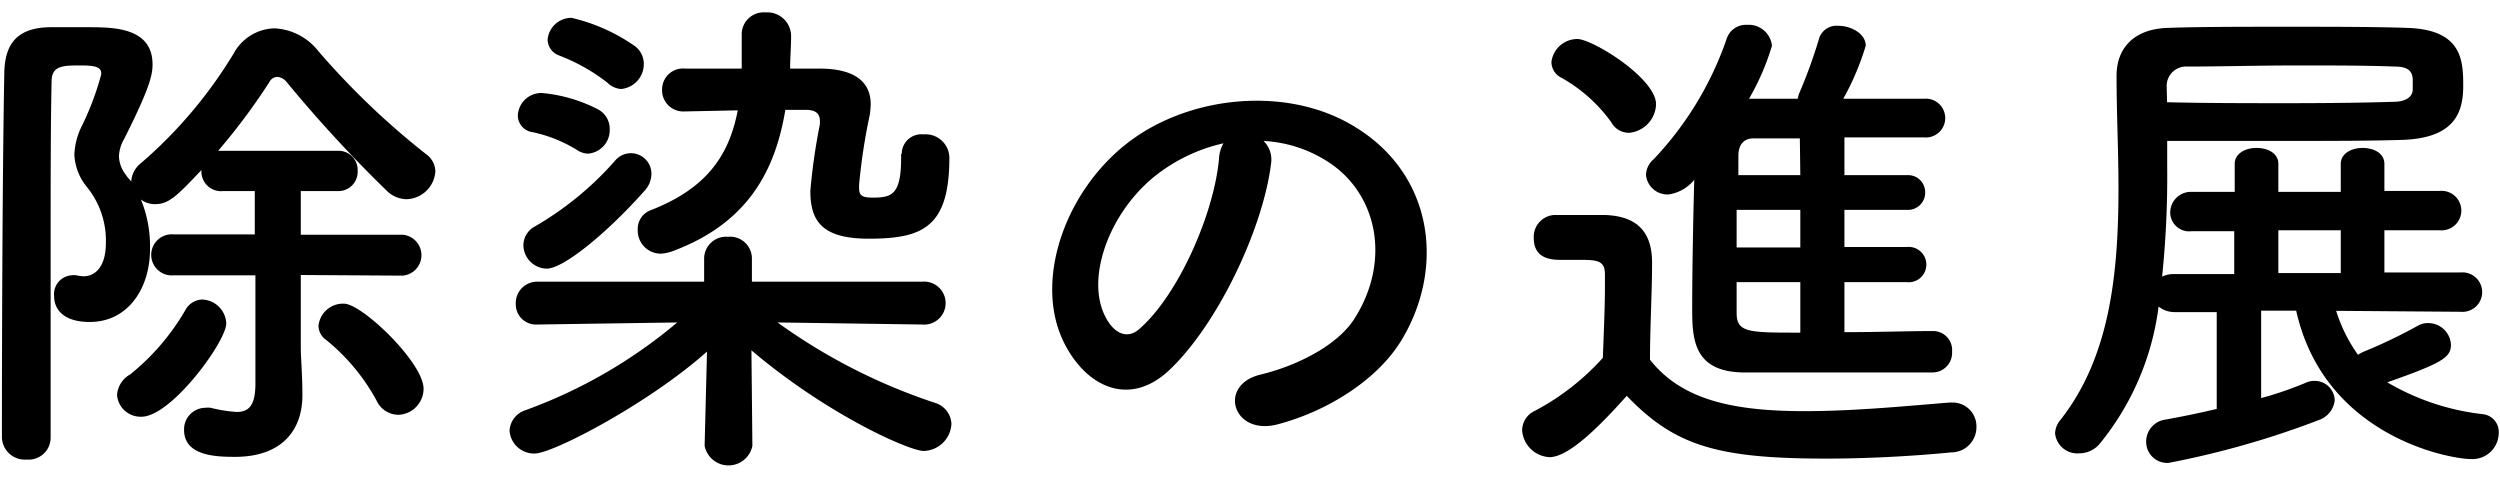
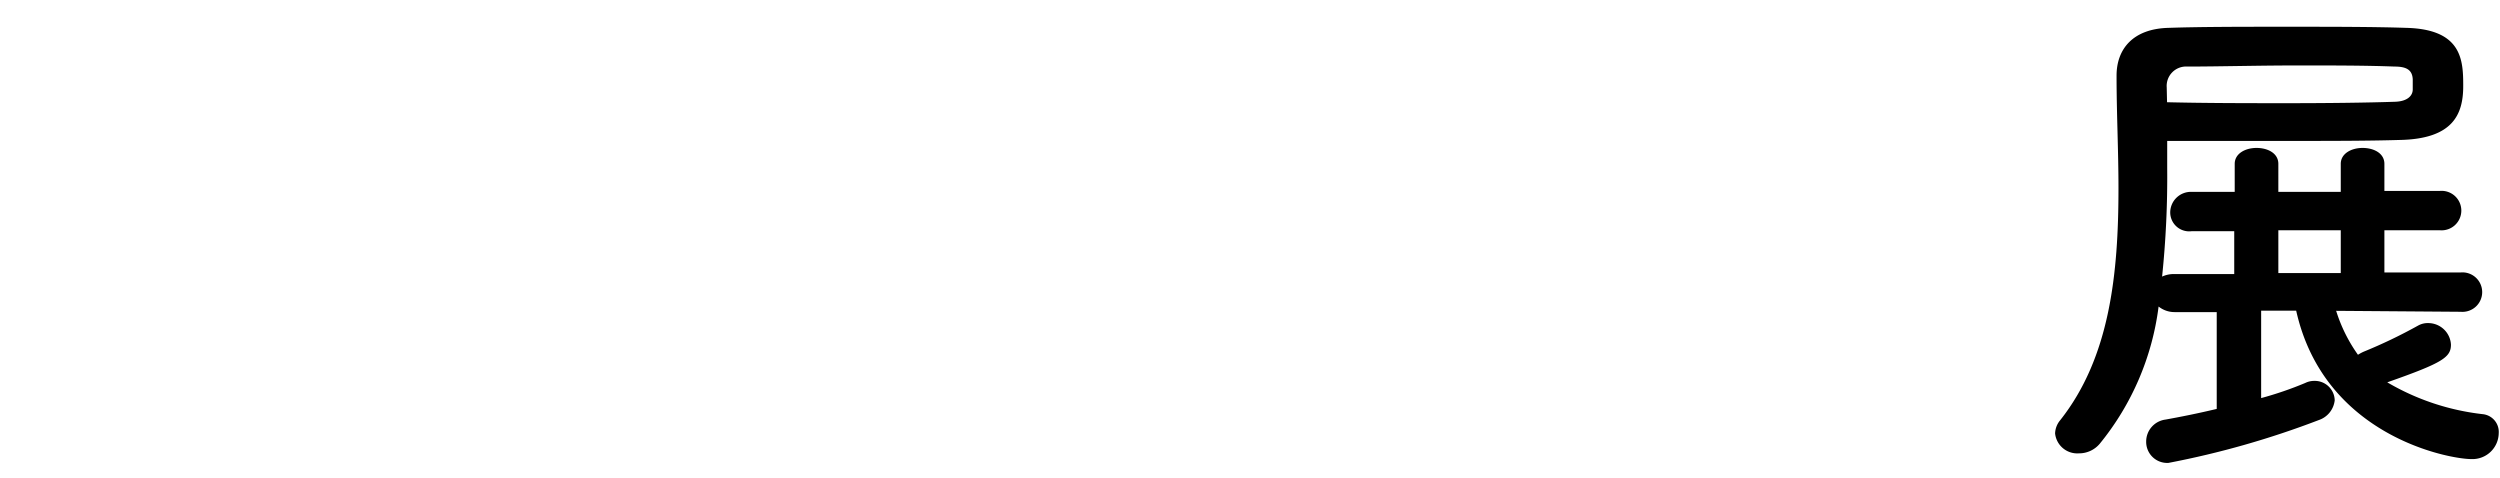
<svg xmlns="http://www.w3.org/2000/svg" id="レイヤー_1" data-name="レイヤー 1" viewBox="0 0 157 30" width="157" height="30">
-   <path d="M25,26.05a1.64,1.64,0,0,0,1.6-1.64c0-1.63-3.86-5.34-5-5.34A1.55,1.55,0,0,0,20,20.47a1.11,1.11,0,0,0,.51.9,12.71,12.71,0,0,1,3.12,3.75A1.54,1.54,0,0,0,25,26.05Zm.29-8.74a1.29,1.29,0,0,0,0-2.57H18.89V12h2.33a1.21,1.21,0,0,0,1.24-1.28,1.2,1.2,0,0,0-1.24-1.25H13.7a39.44,39.44,0,0,0,3.22-4.32.57.57,0,0,1,.48-.32.82.82,0,0,1,.6.32A84,84,0,0,0,24.31,12a1.8,1.8,0,0,0,1.22.51,1.87,1.87,0,0,0,1.81-1.73,1.35,1.35,0,0,0-.57-1.09A48.44,48.44,0,0,1,20,3.22a3.73,3.73,0,0,0-2.77-1.44,3,3,0,0,0-2.55,1.57,28.54,28.54,0,0,1-5.81,6.88,1.59,1.59,0,0,0-.63,1.18c-.1-.16-.23-.25-.32-.41a2,2,0,0,1-.45-1.19A2.36,2.36,0,0,1,7.8,8.72c1.59-3.16,1.78-4,1.78-4.67,0-2.3-2.39-2.34-4-2.34H3.11C1,1.75.31,2.83.27,4.56.15,10.9.12,21.72.12,27.49a1.44,1.44,0,0,0,1.56,1.37,1.38,1.38,0,0,0,1.5-1.37V15.54c0-4,0-7.71.06-10.43,0-1,.73-1,1.85-1s1.27.19,1.27.55A17.58,17.58,0,0,1,5.15,7.89a4.39,4.39,0,0,0-.48,1.83,3.46,3.46,0,0,0,.77,2,5.34,5.34,0,0,1,1.21,3.52c0,1.63-.76,2.11-1.4,2.11a2.32,2.32,0,0,1-.45-.06,1.12,1.12,0,0,0-.32,0A1.19,1.19,0,0,0,3.4,18.62c0,.73.51,1.6,2.23,1.6,2.46,0,3.79-2.18,3.79-4.55a7.73,7.73,0,0,0-.57-3.14,1.44,1.44,0,0,0,.89.29c.86,0,1.37-.51,2.91-2.14v.06A1.23,1.23,0,0,0,14,12h2c0,.8,0,1.73,0,2.72h-5.1a1.29,1.29,0,1,0,0,2.57h5.14v6.81c0,1.41-.45,1.77-1.18,1.77a9.16,9.16,0,0,1-1.63-.26,1.38,1.38,0,0,0-.35,0A1.35,1.35,0,0,0,11.56,27c0,1.63,2,1.69,3.19,1.69,3.12,0,4.24-1.85,4.24-3.84v-.13c0-1.12-.1-2.33-.1-2.84,0-1,0-2.76,0-4.61ZM8.88,26.17c1.88,0,5.33-4.73,5.33-5.86a1.57,1.57,0,0,0-1.5-1.5,1.26,1.26,0,0,0-1.09.7,14.54,14.54,0,0,1-3.44,4,1.62,1.62,0,0,0-.83,1.28A1.48,1.48,0,0,0,8.88,26.17Z" />
-   <path d="M56.59,9.69v.25c0,2.34-.63,2.47-1.81,2.47-.8,0-.83-.23-.83-.74v-.06a37.13,37.13,0,0,1,.67-4.39,5.05,5.05,0,0,0,.06-.67c0-1.57-1.24-2.21-3.06-2.24h-2c0-.68.06-1.35.06-2v0A1.49,1.49,0,0,0,48.08.78a1.38,1.38,0,0,0-1.5,1.41v.07c0,.35,0,.7,0,1.05s0,.68,0,1c-1.5,0-2.87,0-3.54,0a1.31,1.31,0,0,0-1.46,1.28A1.33,1.33,0,0,0,42.92,7l3.41-.07c-.55,2.88-2,4.93-5.49,6.28a1.25,1.25,0,0,0-.79,1.21,1.45,1.45,0,0,0,1.46,1.51,2.54,2.54,0,0,0,.74-.16C47,14,48.69,10.68,49.32,6.9H50.6c.57,0,.89.19.89.7v.2a37.34,37.34,0,0,0-.6,4.19c0,1.89.73,3,3.66,3,3.38,0,5.07-.7,5.07-5.09A1.49,1.49,0,0,0,58,8.44a1.23,1.23,0,0,0-1.37,1.21ZM39,5.59A1.57,1.57,0,0,0,40.43,4a1.39,1.39,0,0,0-.54-1.09,11.45,11.45,0,0,0-4-1.79,1.5,1.5,0,0,0-1.5,1.37,1.08,1.08,0,0,0,.74,1,11.86,11.86,0,0,1,3,1.69A1.38,1.38,0,0,0,39,5.59ZM36.92,9.65a1.48,1.48,0,0,0,1.37-1.53,1.38,1.38,0,0,0-.79-1.28,9.52,9.52,0,0,0-3.48-1,1.48,1.48,0,0,0-1.5,1.4,1.06,1.06,0,0,0,.93,1.06,8.81,8.81,0,0,1,2.74,1.09A1.36,1.36,0,0,0,36.92,9.65Zm21,10.73a1.35,1.35,0,1,0,0-2.69H47.22l0-1.41v-.06a1.37,1.37,0,0,0-1.5-1.35,1.38,1.38,0,0,0-1.5,1.41l0,1.41H33.76a1.34,1.34,0,0,0-1.37,1.38,1.27,1.27,0,0,0,1.34,1.31h0l8.8-.13A31.3,31.3,0,0,1,33,25.76a1.43,1.43,0,0,0-1,1.28,1.54,1.54,0,0,0,1.59,1.44c1.12,0,7.11-3.11,10.81-6.4L44.25,28v0a1.53,1.53,0,0,0,3,0v0l-.06-6C52,26.08,57.13,28.32,58,28.32a1.79,1.79,0,0,0,1.75-1.7,1.44,1.44,0,0,0-1-1.31,36.36,36.36,0,0,1-9.92-5.06l9.12.13ZM40.46,12a1.6,1.6,0,0,0,.45-1.06,1.29,1.29,0,0,0-2.3-.83,20.1,20.1,0,0,1-5,4.1,1.35,1.35,0,0,0-.74,1.18,1.49,1.49,0,0,0,1.47,1.48C35.42,16.86,38.2,14.55,40.46,12Z" />
-   <path d="M79.35,8.85a8.27,8.27,0,0,1,4,1.28c3.16,2,4,6.21,1.76,9.8-1,1.67-3.51,3-5.93,3.59-2.74.64-1.76,3.87,1.05,3.13,3.16-.83,6.28-2.81,7.78-5.28,2.77-4.58,2-10.47-3-13.45-4-2.43-9.85-2-13.77.74-4.27,3-6.41,8.93-4.4,12.9,1.4,2.76,4.08,4,6.54,1.73,3.06-2.85,5.93-8.9,6.44-13A1.64,1.64,0,0,0,79.35,8.85ZM76.83,9a2.26,2.26,0,0,0-.28,1c-.32,3.45-2.56,8.54-5,10.66-.79.7-1.62.22-2.1-.71-1.34-2.46.25-6.72,3.22-9A10.68,10.68,0,0,1,76.83,9Z" />
-   <path d="M119.76,17.72a1.11,1.11,0,1,0,0-2.21h-3.93V13.18h3.93a1.08,1.08,0,0,0,1.14-1.13A1.07,1.07,0,0,0,119.76,11h-3.93V8.63c1.79,0,3.54,0,5,0h0a1.22,1.22,0,1,0,0-2.43c-1.43,0-3.22,0-5.07,0a17,17,0,0,0,1.41-3.33c0-.74-.9-1.25-1.73-1.25a1.15,1.15,0,0,0-1.18.73A31.62,31.62,0,0,1,113,5.84a1.52,1.52,0,0,0-.1.36c-1.08,0-2.1,0-3.06,0a15.38,15.38,0,0,0,1.44-3.33,1.47,1.47,0,0,0-1.57-1.31,1.27,1.27,0,0,0-1.27.86A20.83,20.83,0,0,1,103.85,10a1.32,1.32,0,0,0-.48,1,1.35,1.35,0,0,0,1.43,1.21,2.55,2.55,0,0,0,1.6-.92c-.07,2.4-.13,5.86-.13,8.1,0,1.92.1,3.93,3.16,4,1.81,0,4,0,6.15,0s4.21,0,5.8,0a1.23,1.23,0,0,0,1.21-1.31,1.19,1.19,0,0,0-1.21-1.29c-1.53,0-3.54.07-5.55.07V17.72ZM102.32,8.34A1.86,1.86,0,0,0,104,6.55c0-1.64-4-4.1-4.94-4.1a1.64,1.64,0,0,0-1.63,1.44,1.11,1.11,0,0,0,.64,1,9.68,9.68,0,0,1,3.12,2.79A1.26,1.26,0,0,0,102.32,8.34Zm-.16,16.52c3,3.11,5.61,3.94,12.53,3.94,2.9,0,5.83-.19,7.84-.39a1.58,1.58,0,0,0,1.59-1.6,1.49,1.49,0,0,0-1.53-1.53h-.16c-2.42.19-5.89.54-9.08.54-4.43,0-7.72-.67-9.73-3.23,0-2.05.13-4.23.13-6.09,0-2-1-2.94-3-3-1,0-1.94,0-3.09,0a1.37,1.37,0,0,0-1.34,1.44c0,1.35,1.15,1.38,1.76,1.38h1.24c1.08,0,1.47.1,1.47.93v.67c0,1.41-.07,2.85-.13,4.55a15.37,15.37,0,0,1-4.27,3.33,1.36,1.36,0,0,0-.8,1.21,1.81,1.81,0,0,0,1.75,1.7C98.59,28.67,100.56,26.65,102.16,24.86ZM113.06,11h-3.89c0-.48,0-.9,0-1.22,0-.8.45-1.09.93-1.09h2.93Zm0,4.54h-4V13.18h4Zm0,5.35c-3.28,0-4,0-4-1.25V17.72h4Z" />
  <path d="M154.53,19.58a1.24,1.24,0,1,0,0-2.47l-4.79,0V14.46l3.48,0a1.24,1.24,0,1,0,0-2.47l-3.48,0V10.29c0-.67-.67-1-1.37-1s-1.37.35-1.37,1v1.76h-3.92V10.29c0-.67-.67-1-1.37-1s-1.37.35-1.37,1v1.76l-2.68,0a1.3,1.3,0,0,0-1.37,1.28,1.19,1.19,0,0,0,1.34,1.19h0l2.68,0v2.69l-3.8,0a1.75,1.75,0,0,0-.73.16,60.73,60.73,0,0,0,.32-6.85V8.85c2.36,0,5,0,7.59,0s5,0,7-.06c3.38-.06,4-1.63,4-3.39,0-1.6-.06-3.56-3.57-3.65-2.1-.07-4.81-.07-7.52-.07s-5.39,0-7.43.07c-2.2.06-3.25,1.31-3.25,3v.07c0,2.27.12,4.64.12,7,0,5.38-.54,10.63-3.66,14.57a1.36,1.36,0,0,0-.32.83,1.4,1.4,0,0,0,1.5,1.25,1.69,1.69,0,0,0,1.31-.61,17,17,0,0,0,3.69-8.61,1.6,1.6,0,0,0,1,.35l2.65,0v6.08c-1.21.29-2.33.51-3.22.67a1.39,1.39,0,0,0-1.21,1.38,1.32,1.32,0,0,0,1.4,1.34,55.47,55.47,0,0,0,9.44-2.69,1.48,1.48,0,0,0,1-1.24,1.25,1.25,0,0,0-1.28-1.22,1.27,1.27,0,0,0-.57.13A22.2,22.2,0,0,1,142,25V19.51h2.2c1.76,7.88,9.6,9.32,11,9.32a1.65,1.65,0,0,0,1.72-1.63,1.12,1.12,0,0,0-1-1.19,15.17,15.17,0,0,1-6-2c3.48-1.22,4-1.57,4-2.37a1.43,1.43,0,0,0-1.41-1.35,1.24,1.24,0,0,0-.66.16,31.42,31.42,0,0,1-3.42,1.64,2.89,2.89,0,0,0-.35.19,9.75,9.75,0,0,1-1.37-2.76ZM136.07,5.49a1.22,1.22,0,0,1,1.3-1.31c1.95,0,4.5-.07,7-.07,2.1,0,4.18,0,6,.07.73,0,1.12.19,1.15.8v.64c0,.38-.32.74-1.09.77-1.78.06-4.2.09-6.72.09s-5.23,0-7.62-.06ZM147,17.15h-3.92V14.46H147Z" />
</svg>